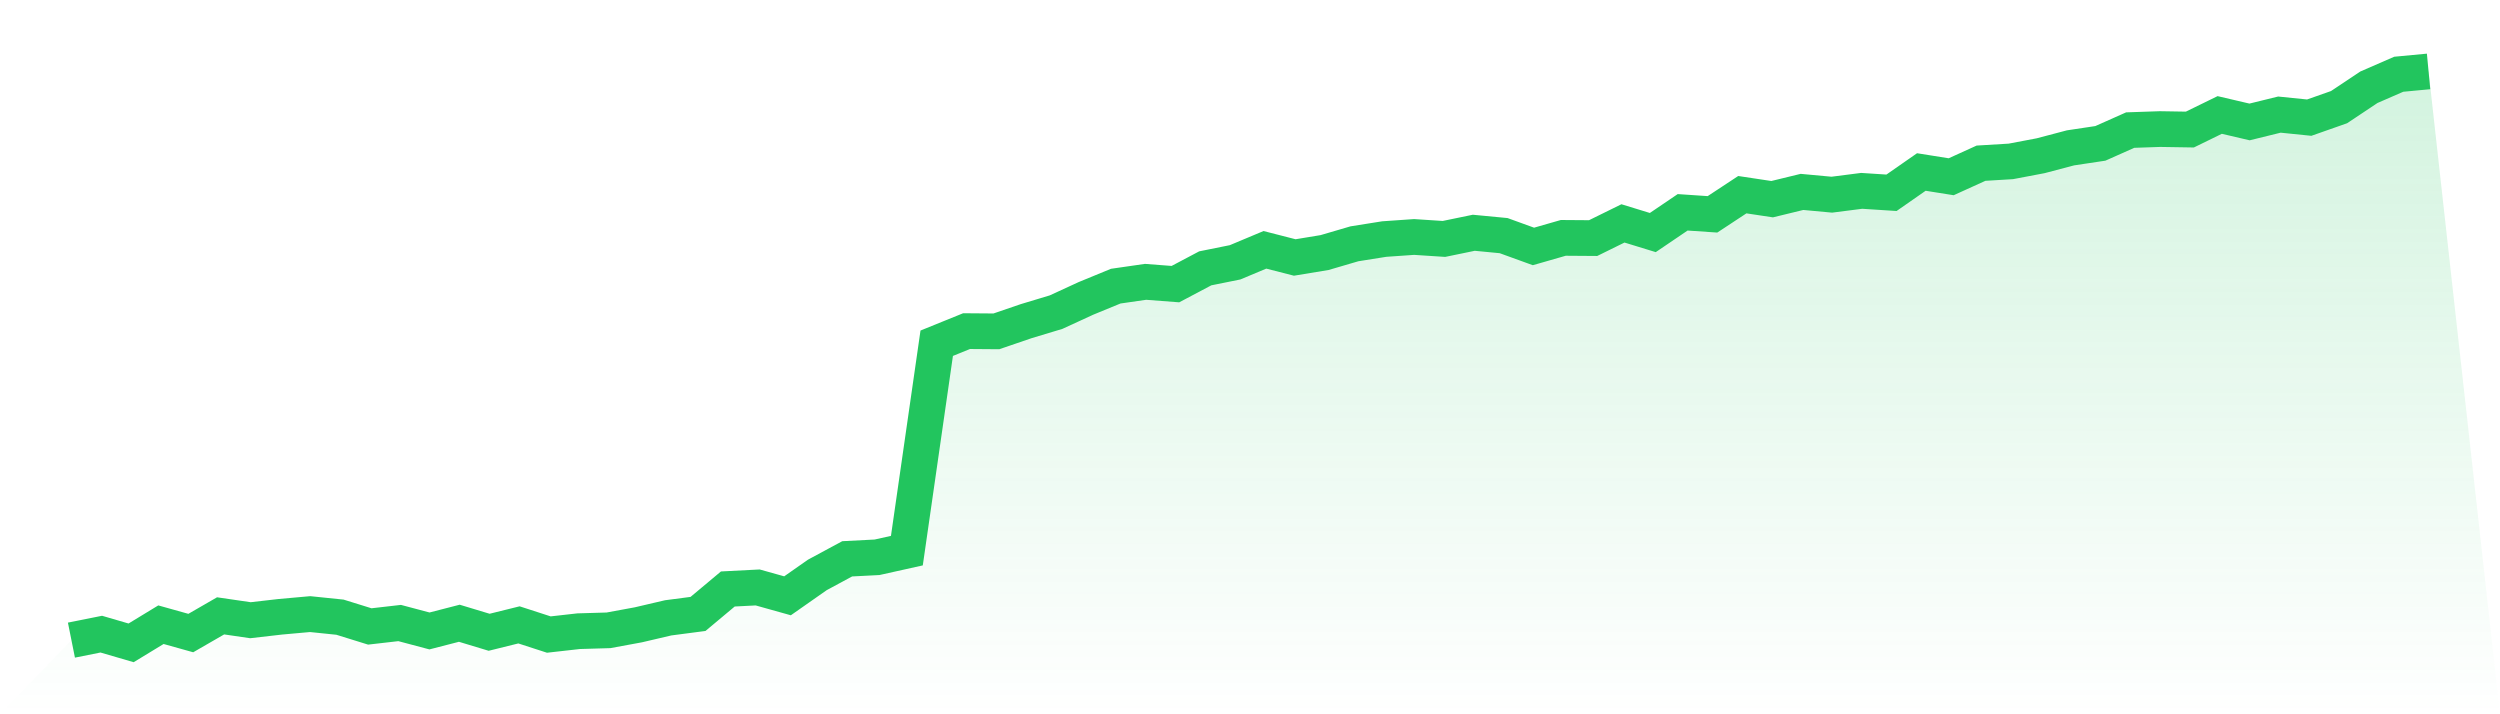
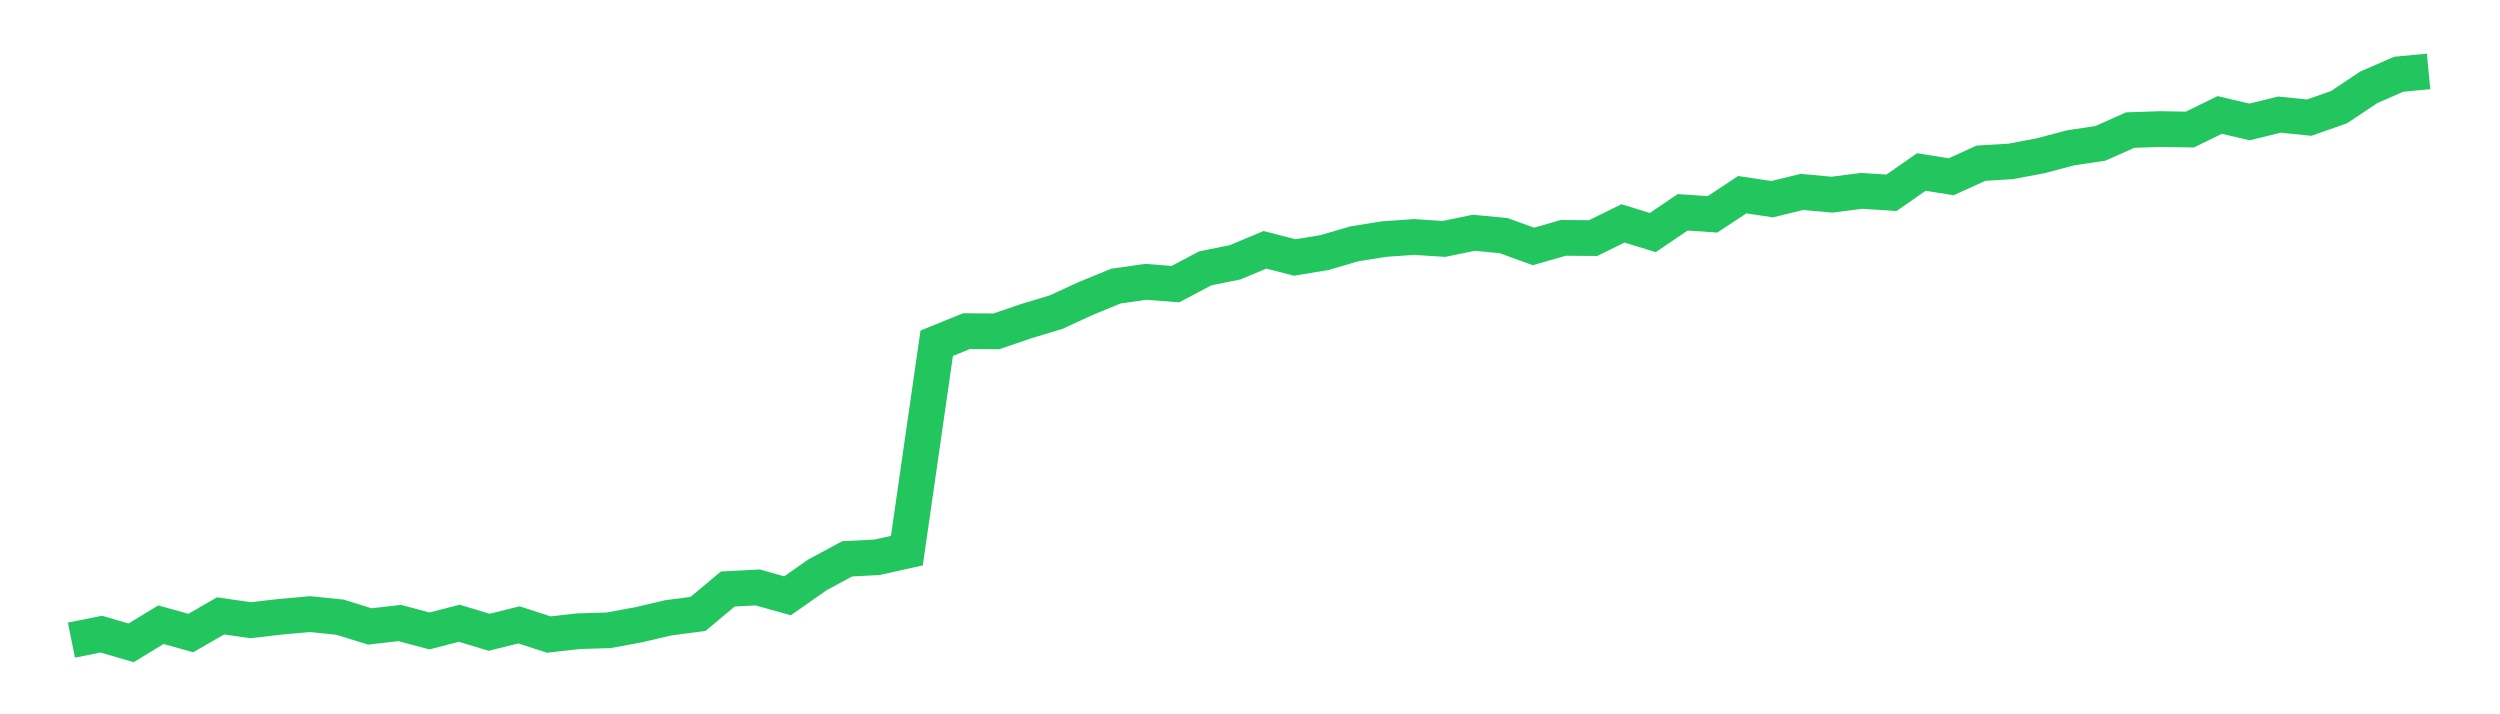
<svg xmlns="http://www.w3.org/2000/svg" viewBox="0 0 140 40">
  <defs>
    <linearGradient id="gradient" x1="0" x2="0" y1="0" y2="1">
      <stop offset="0%" stop-color="#22c55e" stop-opacity="0.2" />
      <stop offset="100%" stop-color="#22c55e" stop-opacity="0" />
    </linearGradient>
  </defs>
-   <path d="M4,35.847 L4,35.847 L5.671,35.512 L7.342,36 L9.013,34.983 L10.684,35.451 L12.354,34.488 L14.025,34.732 L15.696,34.54 L17.367,34.39 L19.038,34.562 L20.709,35.081 L22.38,34.889 L24.051,35.333 L25.722,34.902 L27.392,35.407 L29.063,34.993 L30.734,35.535 L32.405,35.347 L34.076,35.298 L35.747,34.99 L37.418,34.599 L39.089,34.38 L40.759,32.983 L42.43,32.897 L44.101,33.365 L45.772,32.195 L47.443,31.294 L49.114,31.208 L50.785,30.836 L52.456,19.221 L54.127,18.543 L55.797,18.556 L57.468,17.984 L59.139,17.48 L60.81,16.711 L62.481,16.024 L64.152,15.783 L65.823,15.911 L67.494,15.027 L69.165,14.69 L70.835,13.99 L72.506,14.419 L74.177,14.143 L75.848,13.653 L77.519,13.387 L79.19,13.271 L80.861,13.38 L82.532,13.035 L84.203,13.195 L85.873,13.801 L87.544,13.321 L89.215,13.333 L90.886,12.51 L92.557,13.023 L94.228,11.89 L95.899,12.003 L97.57,10.902 L99.24,11.154 L100.911,10.747 L102.582,10.902 L104.253,10.688 L105.924,10.796 L107.595,9.632 L109.266,9.898 L110.937,9.139 L112.608,9.038 L114.278,8.721 L115.949,8.28 L117.62,8.029 L119.291,7.285 L120.962,7.228 L122.633,7.255 L124.304,6.438 L125.975,6.829 L127.646,6.418 L129.316,6.588 L130.987,6 L132.658,4.886 L134.329,4.158 L136,4 L140,40 L0,40 z" fill="url(#gradient)" />
  <path d="M4,35.847 L4,35.847 L5.671,35.512 L7.342,36 L9.013,34.983 L10.684,35.451 L12.354,34.488 L14.025,34.732 L15.696,34.54 L17.367,34.39 L19.038,34.562 L20.709,35.081 L22.38,34.889 L24.051,35.333 L25.722,34.902 L27.392,35.407 L29.063,34.993 L30.734,35.535 L32.405,35.347 L34.076,35.298 L35.747,34.99 L37.418,34.599 L39.089,34.38 L40.759,32.983 L42.43,32.897 L44.101,33.365 L45.772,32.195 L47.443,31.294 L49.114,31.208 L50.785,30.836 L52.456,19.221 L54.127,18.543 L55.797,18.556 L57.468,17.984 L59.139,17.48 L60.81,16.711 L62.481,16.024 L64.152,15.783 L65.823,15.911 L67.494,15.027 L69.165,14.69 L70.835,13.99 L72.506,14.419 L74.177,14.143 L75.848,13.653 L77.519,13.387 L79.19,13.271 L80.861,13.38 L82.532,13.035 L84.203,13.195 L85.873,13.801 L87.544,13.321 L89.215,13.333 L90.886,12.51 L92.557,13.023 L94.228,11.89 L95.899,12.003 L97.57,10.902 L99.24,11.154 L100.911,10.747 L102.582,10.902 L104.253,10.688 L105.924,10.796 L107.595,9.632 L109.266,9.898 L110.937,9.139 L112.608,9.038 L114.278,8.721 L115.949,8.28 L117.62,8.029 L119.291,7.285 L120.962,7.228 L122.633,7.255 L124.304,6.438 L125.975,6.829 L127.646,6.418 L129.316,6.588 L130.987,6 L132.658,4.886 L134.329,4.158 L136,4" fill="none" stroke="#22c55e" stroke-width="2" />
</svg>